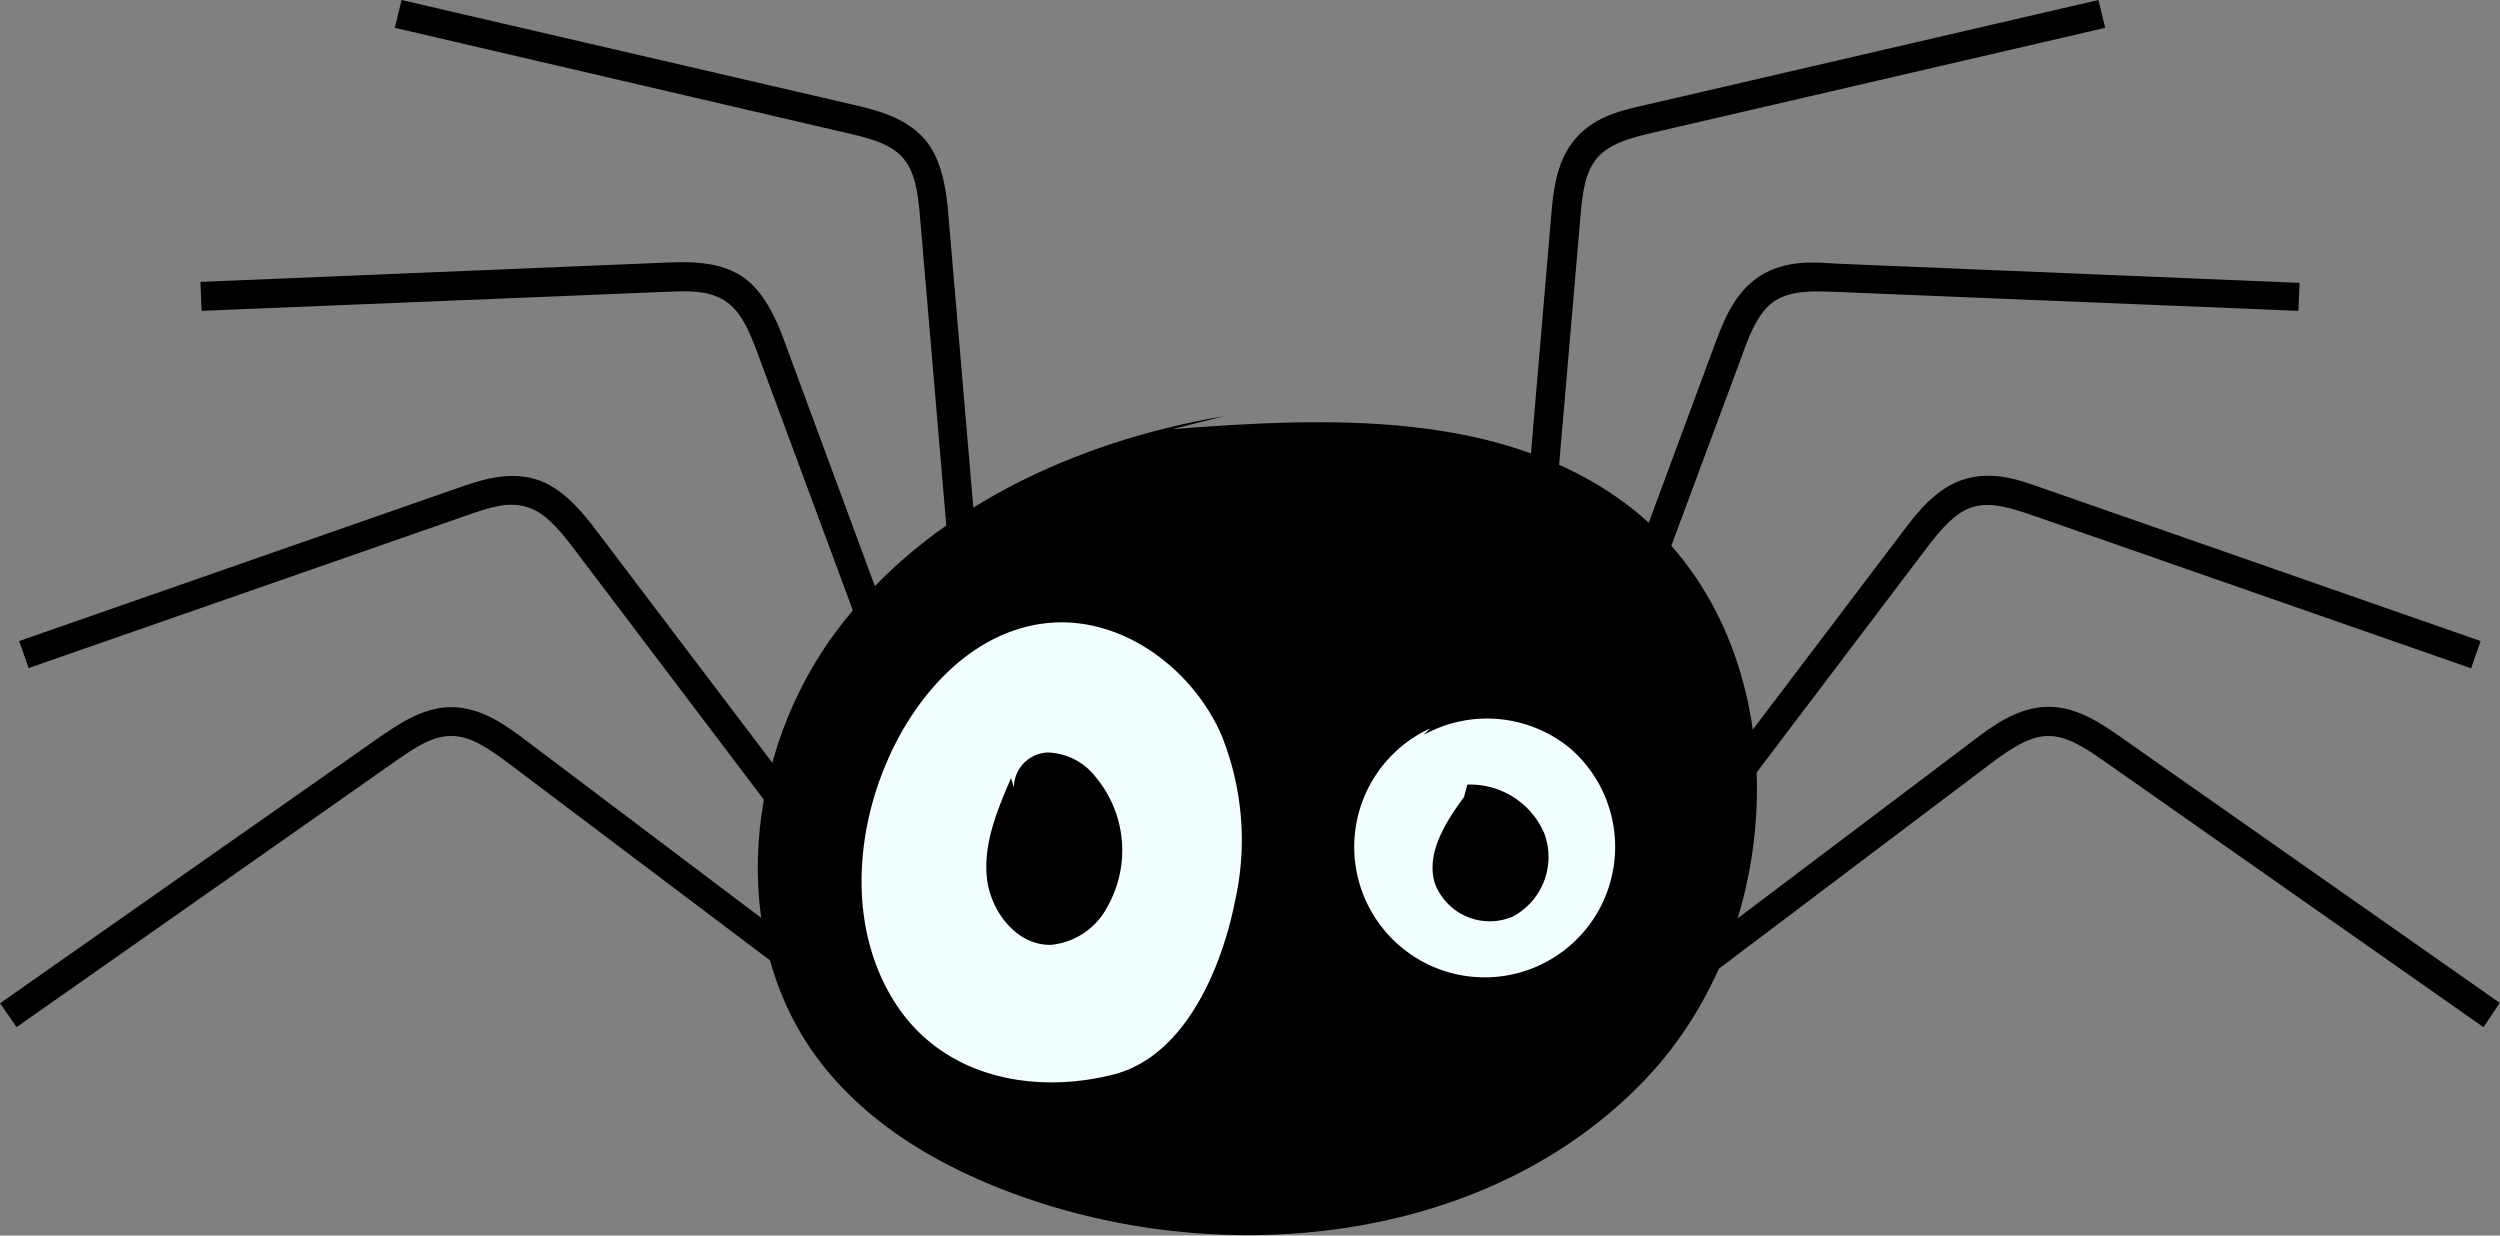
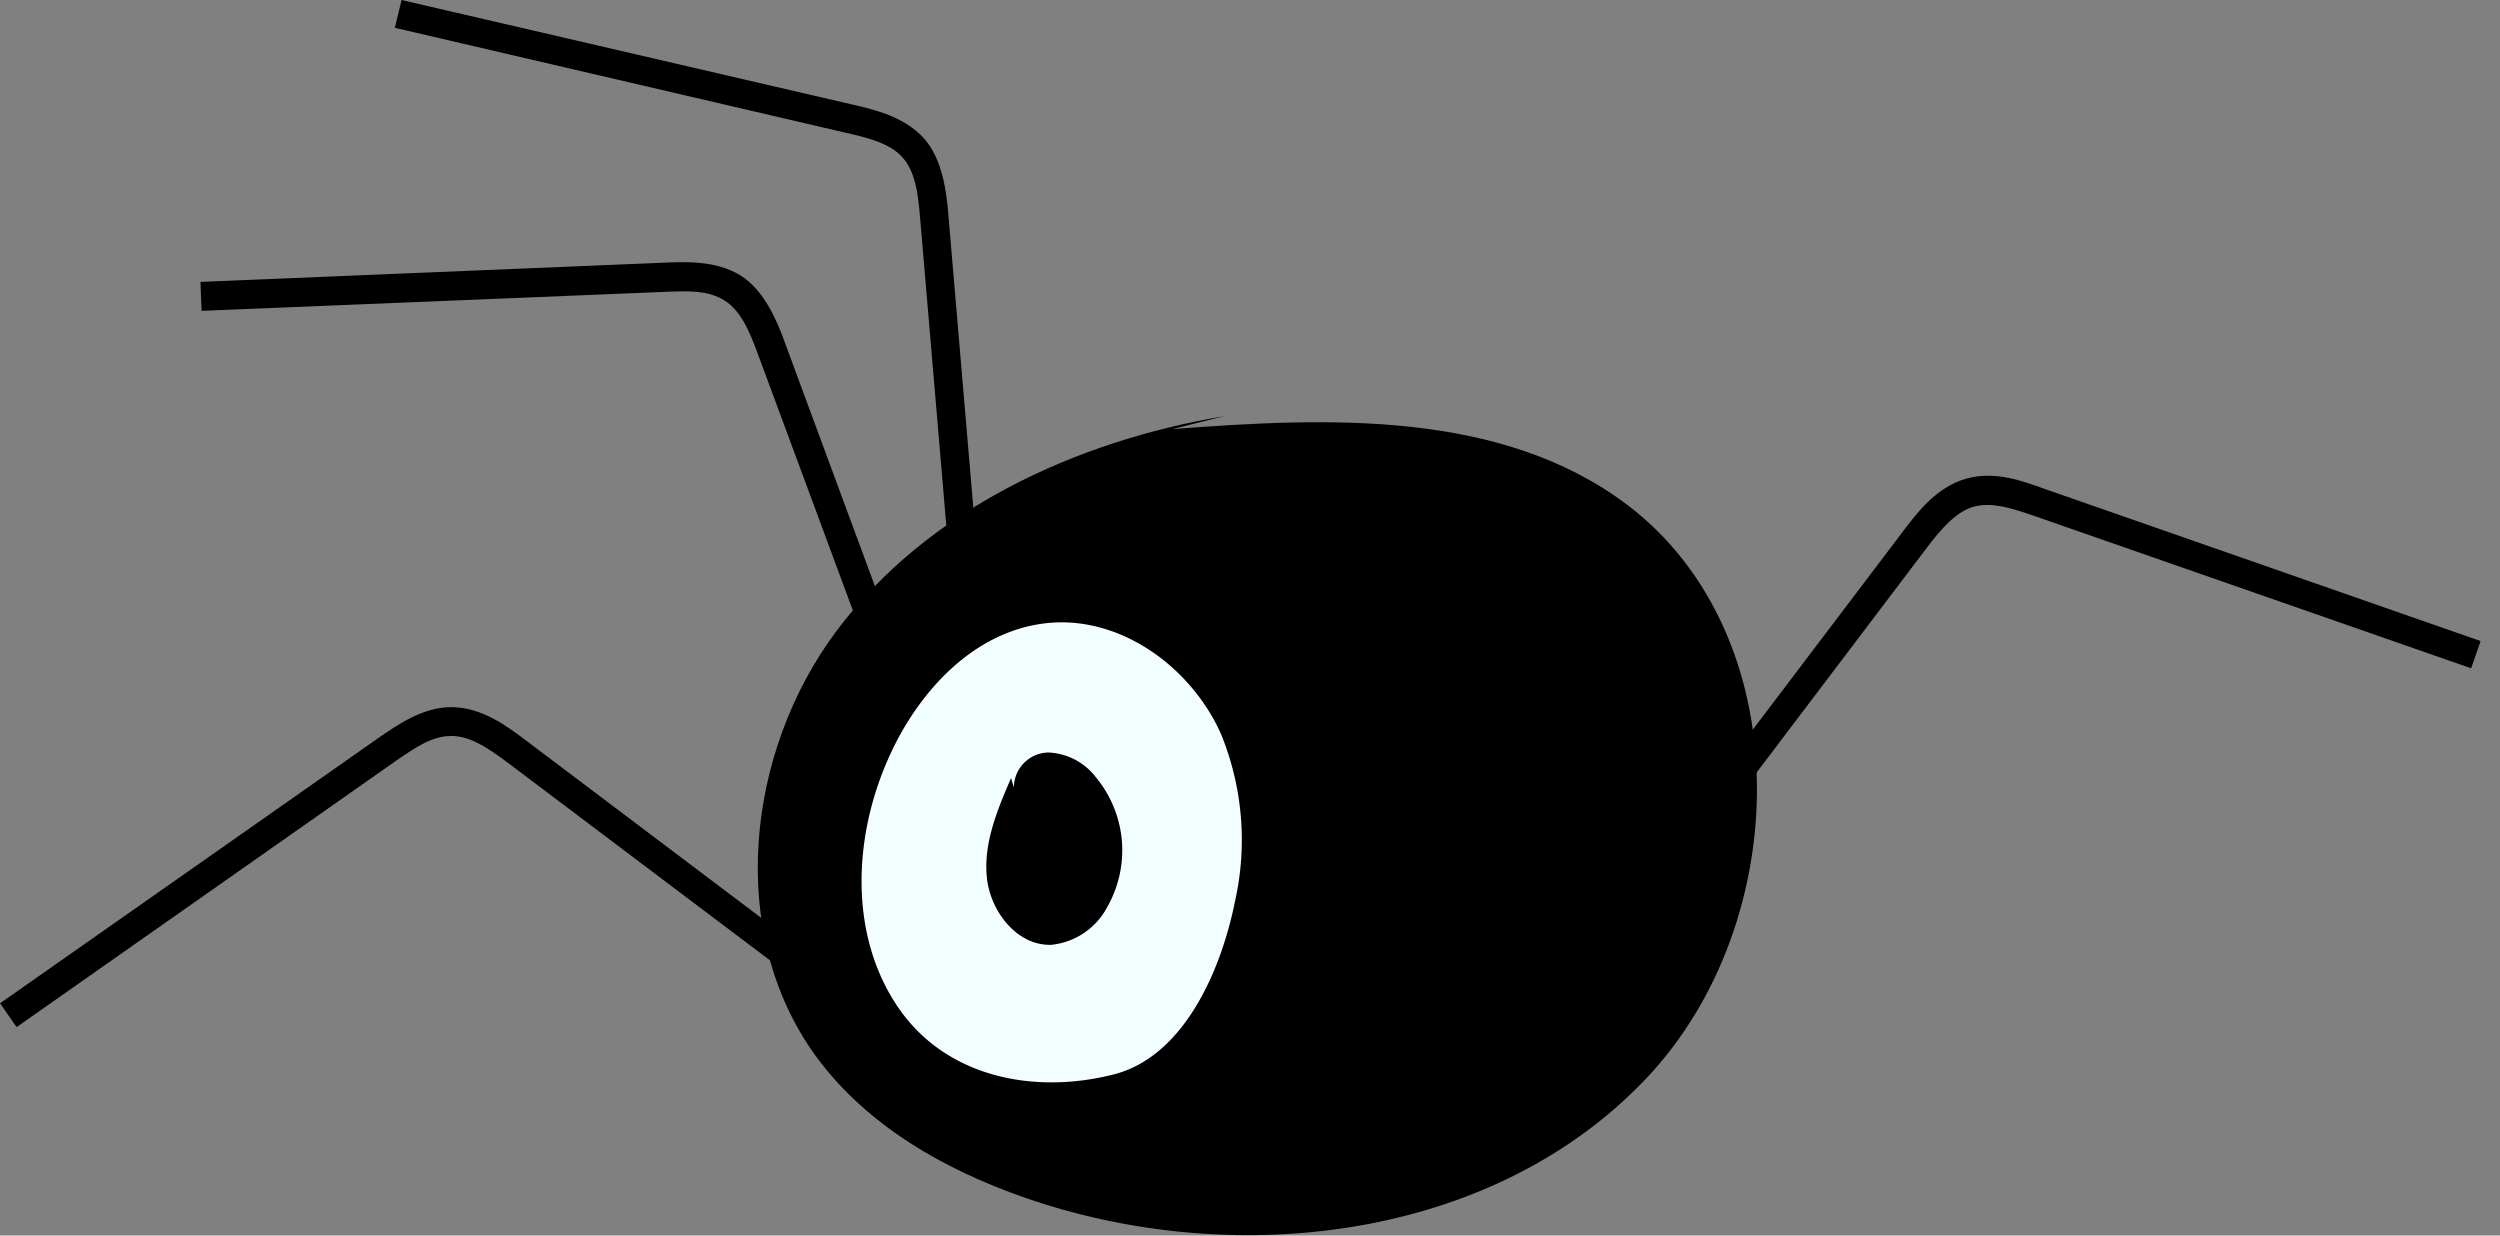
<svg xmlns="http://www.w3.org/2000/svg" viewBox="0 0 213.29 105.41">
  <rect x="0" y="0" width="213.29" height="105.41" fill="#808080" stroke="none" />
  <defs>
    <style>.cls-1{stroke:#000;stroke-miterlimit:10;}.cls-2{fill:#f2fdff;}</style>
  </defs>
  <title>spider</title>
  <g id="Layer_2" data-name="Layer 2">
    <g id="Layer_1-2" data-name="Layer 1">
      <path d="M104.46,35.5c-12.75,2.14-25.37,8-33.1,18.34S62,79.55,69.53,90c4.62,6.4,12,10.34,19.5,12.71,17.59,5.53,38.69,2.7,51.39-10.67s13.1-37.88-1.63-49c-10.72-8.05-25.4-7.46-38.76-6.43" />
      <path class="cls-1" d="M1.54,86.93.7,85.72l32-22.44c1.48-1,3.51-2.45,5.8-2.45,2.44,0,4.54,1.58,6.07,2.74L72.8,84.86,71.92,86,43.7,64.73c-1.78-1.33-3.39-2.44-5.19-2.44s-3.25,1-5,2.2Z" />
-       <path class="cls-1" d="M70.7,74.7,49.36,46.51C48,44.74,46.77,43.24,45,42.75s-3.4.07-5.37.76L2.75,56.36,2.27,55,39.19,42.12c1.7-.59,4-1.42,6.25-.79s3.93,2.77,5.09,4.3L71.88,73.81Z" />
      <path class="cls-1" d="M77.43,63.24,65.15,30.09c-.77-2.09-1.53-3.89-3.05-4.86s-3.26-.92-5.36-.83L17.68,26l-.06-1.47,39.06-1.62c1.8-.08,4.29-.18,6.21,1s3,3.78,3.64,5.59L78.81,62.73Z" />
      <path class="cls-1" d="M82,53.8,79,18.57c-.18-2.21-.44-4.15-1.64-5.49s-3.29-1.83-5-2.22L34.29,2,34.63.6,72.71,9.43c1.86.43,4.18,1,5.71,2.67s1.85,4.44,2,6.35l3,35.22Z" />
-       <path class="cls-1" d="M211.75,86.93l-32-22.44c-1.71-1.2-3.27-2.2-5-2.2s-3.42,1.11-5.19,2.44L141.37,86l-.88-1.17,28.22-21.29c1.53-1.16,3.63-2.74,6.07-2.74,2.29,0,4.32,1.42,5.8,2.45l32,22.44Z" />
      <path class="cls-1" d="M142.58,74.7l-1.17-.89,21.35-28.18c1.16-1.53,2.74-3.63,5.09-4.3s4.55.2,6.25.79L211,55l-.48,1.38L173.62,43.51c-2-.69-3.74-1.21-5.37-.76s-3,2-4.32,3.76Z" />
-       <path class="cls-1" d="M135.86,63.24l-1.38-.51,12.28-33.15c.67-1.81,1.58-4.27,3.63-5.59s4.41-1.13,6.21-1l39.07,1.62L195.61,26,156.55,24.4c-2.11-.09-3.94-.08-5.37.83s-2.27,2.77-3,4.86Z" />
-       <path class="cls-1" d="M131.3,53.8l-1.46-.13,3-35.22c.16-1.91.39-4.54,2-6.35s3.84-2.24,5.71-2.67L178.66.6,179,2l-38.08,8.83c-1.66.39-3.73.87-4.95,2.22s-1.46,3.28-1.64,5.49Z" />
      <path class="cls-2" d="M104.17,62.62c-2.55-5.72-8.59-10.11-14.83-9.46S78.32,59,75.8,64.69c-3,6.72-3.36,15,.74,21.13S88.24,93.39,95,91.67c6.15-1.56,9.25-9.18,10.36-14.75A23.88,23.88,0,0,0,104.17,62.62Z" />
-       <path class="cls-2" d="M122,62.15a11.13,11.13,0,1,0,12,1.73,11.16,11.16,0,0,0-12.52-1.19" />
      <path d="M86.26,66.38c-1.16,2.69-2.35,5.52-2.07,8.44s2.56,5.87,5.49,5.79a6.1,6.1,0,0,0,4.82-3.29,9.76,9.76,0,0,0-1-11,5.37,5.37,0,0,0-4.07-2.12,3,3,0,0,0-2.93,3" />
      <path d="M124.9,68c-1.57,2.15-3.22,4.72-2.51,7.29a5,5,0,0,0,6.69,2.9,5.77,5.77,0,0,0,2.68-7.07,6.88,6.88,0,0,0-6.57-4.18" />
    </g>
  </g>
</svg>